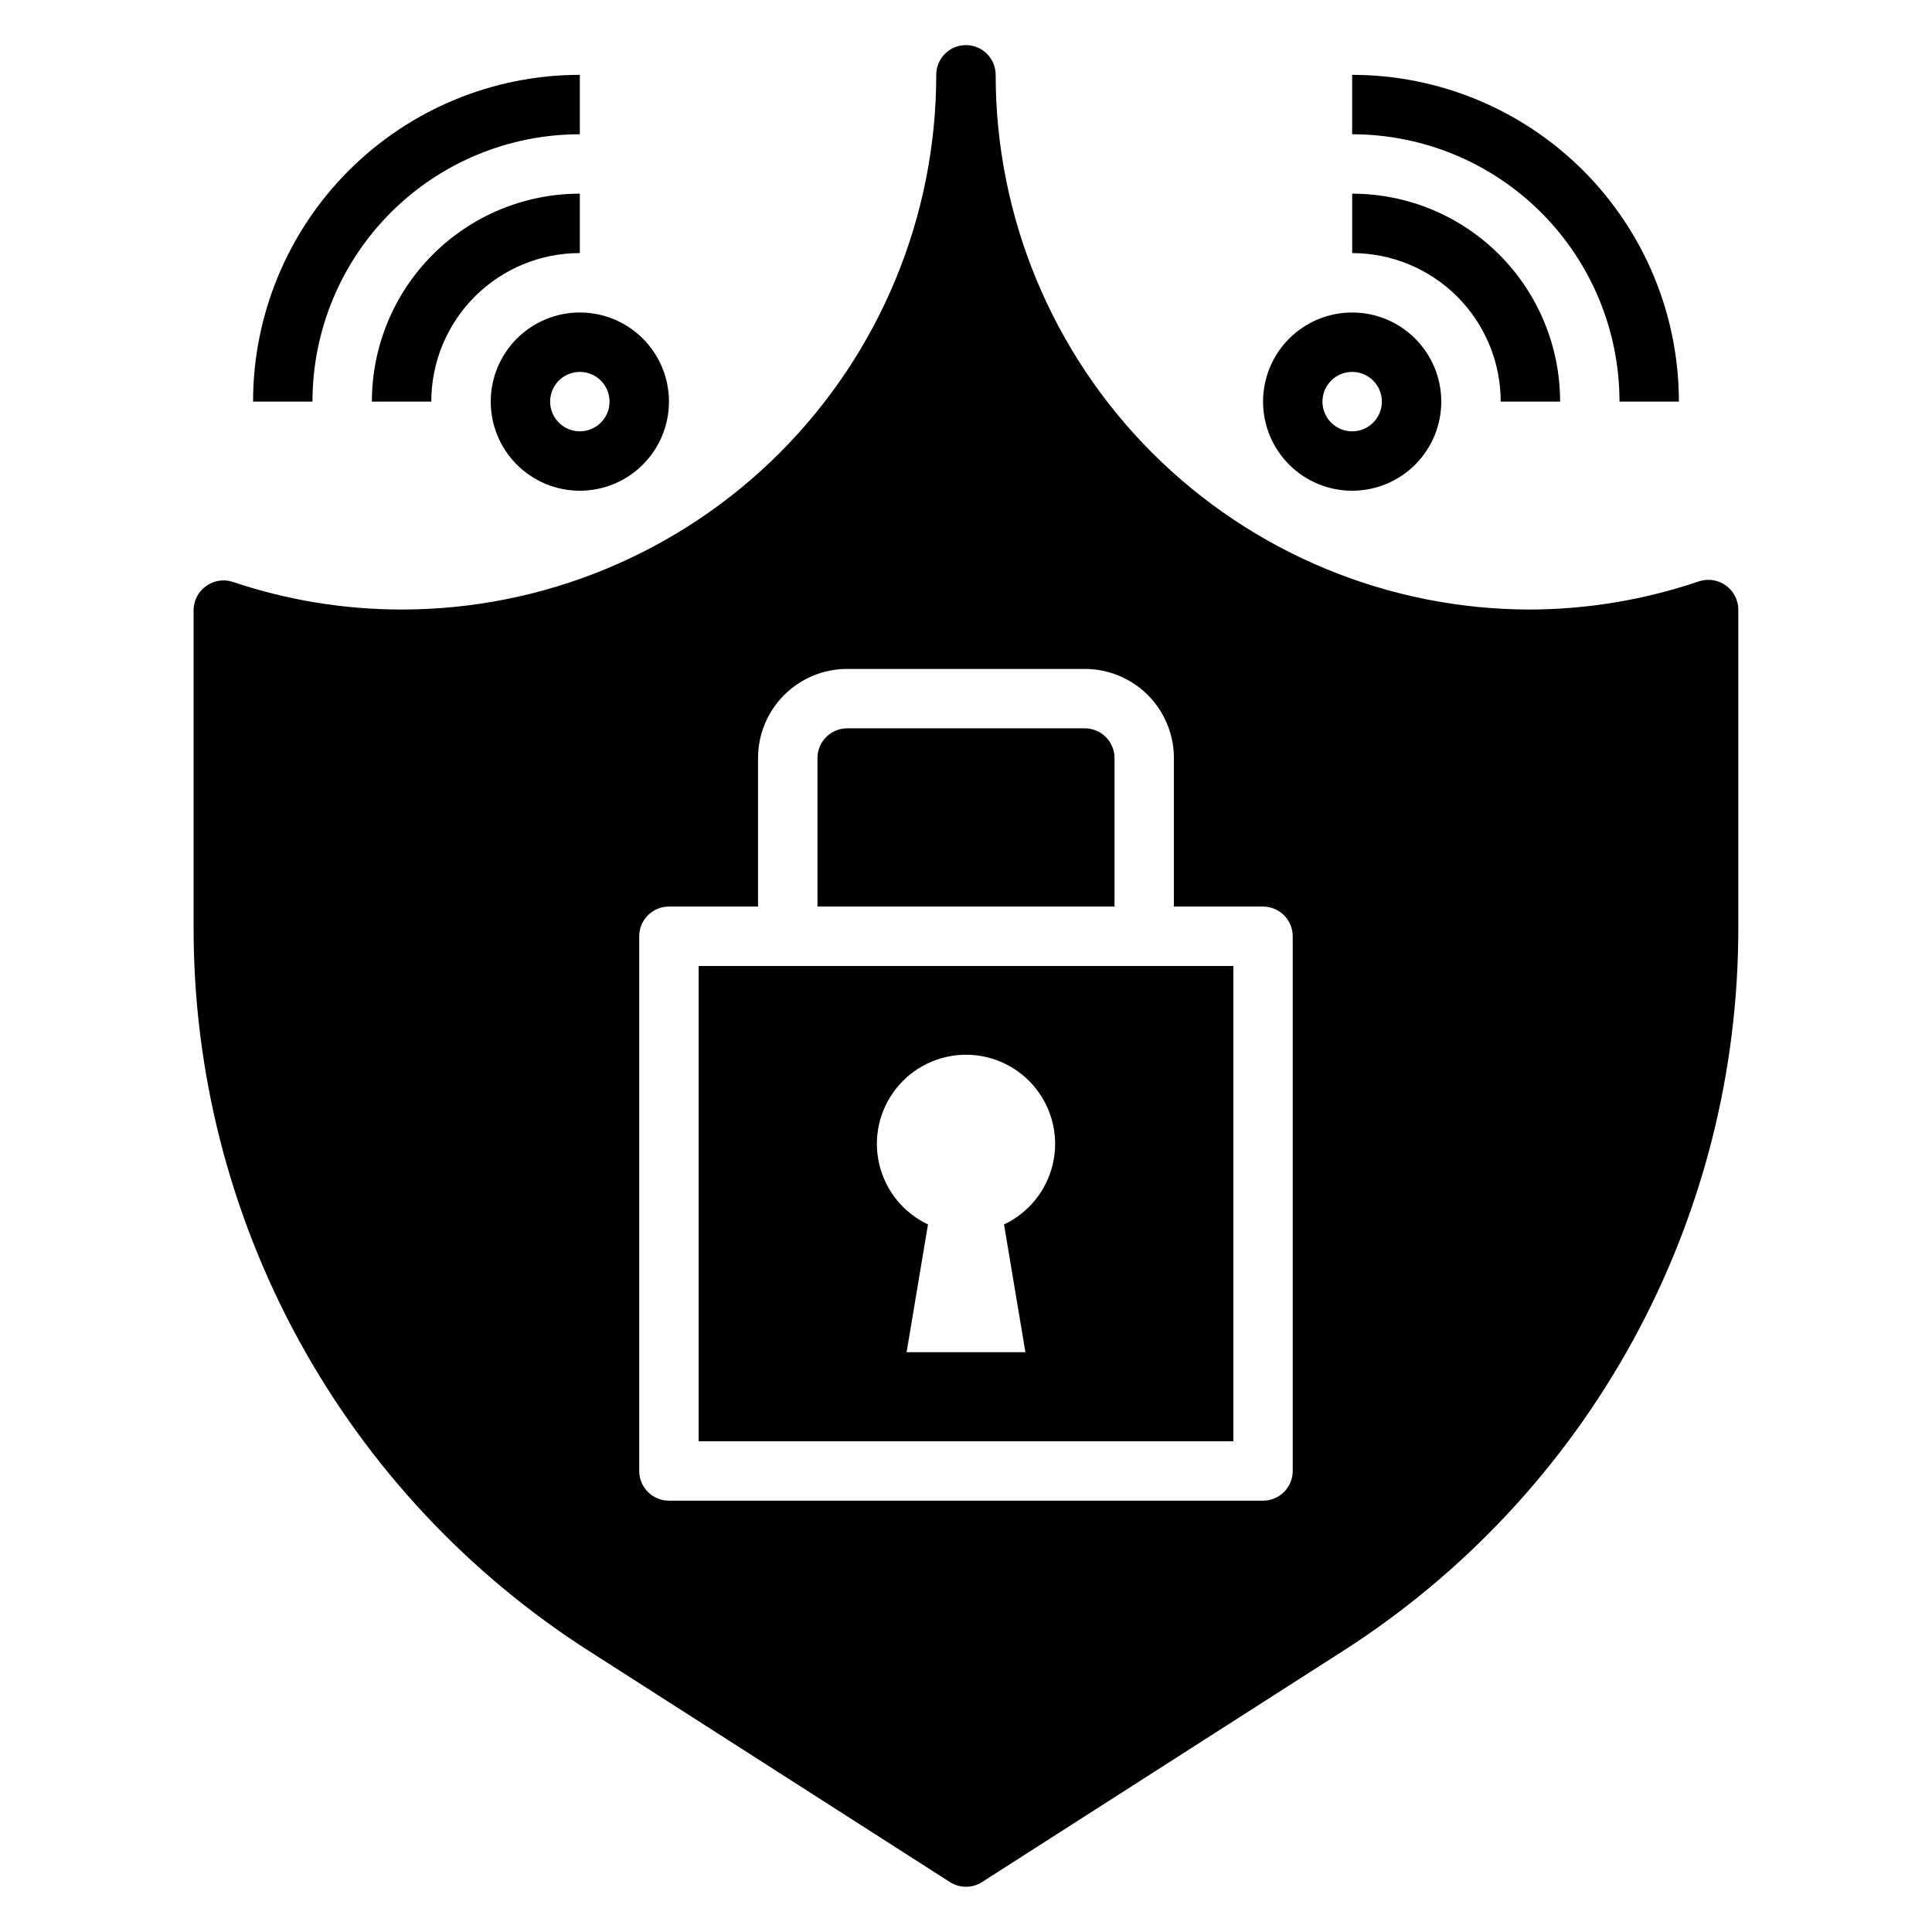
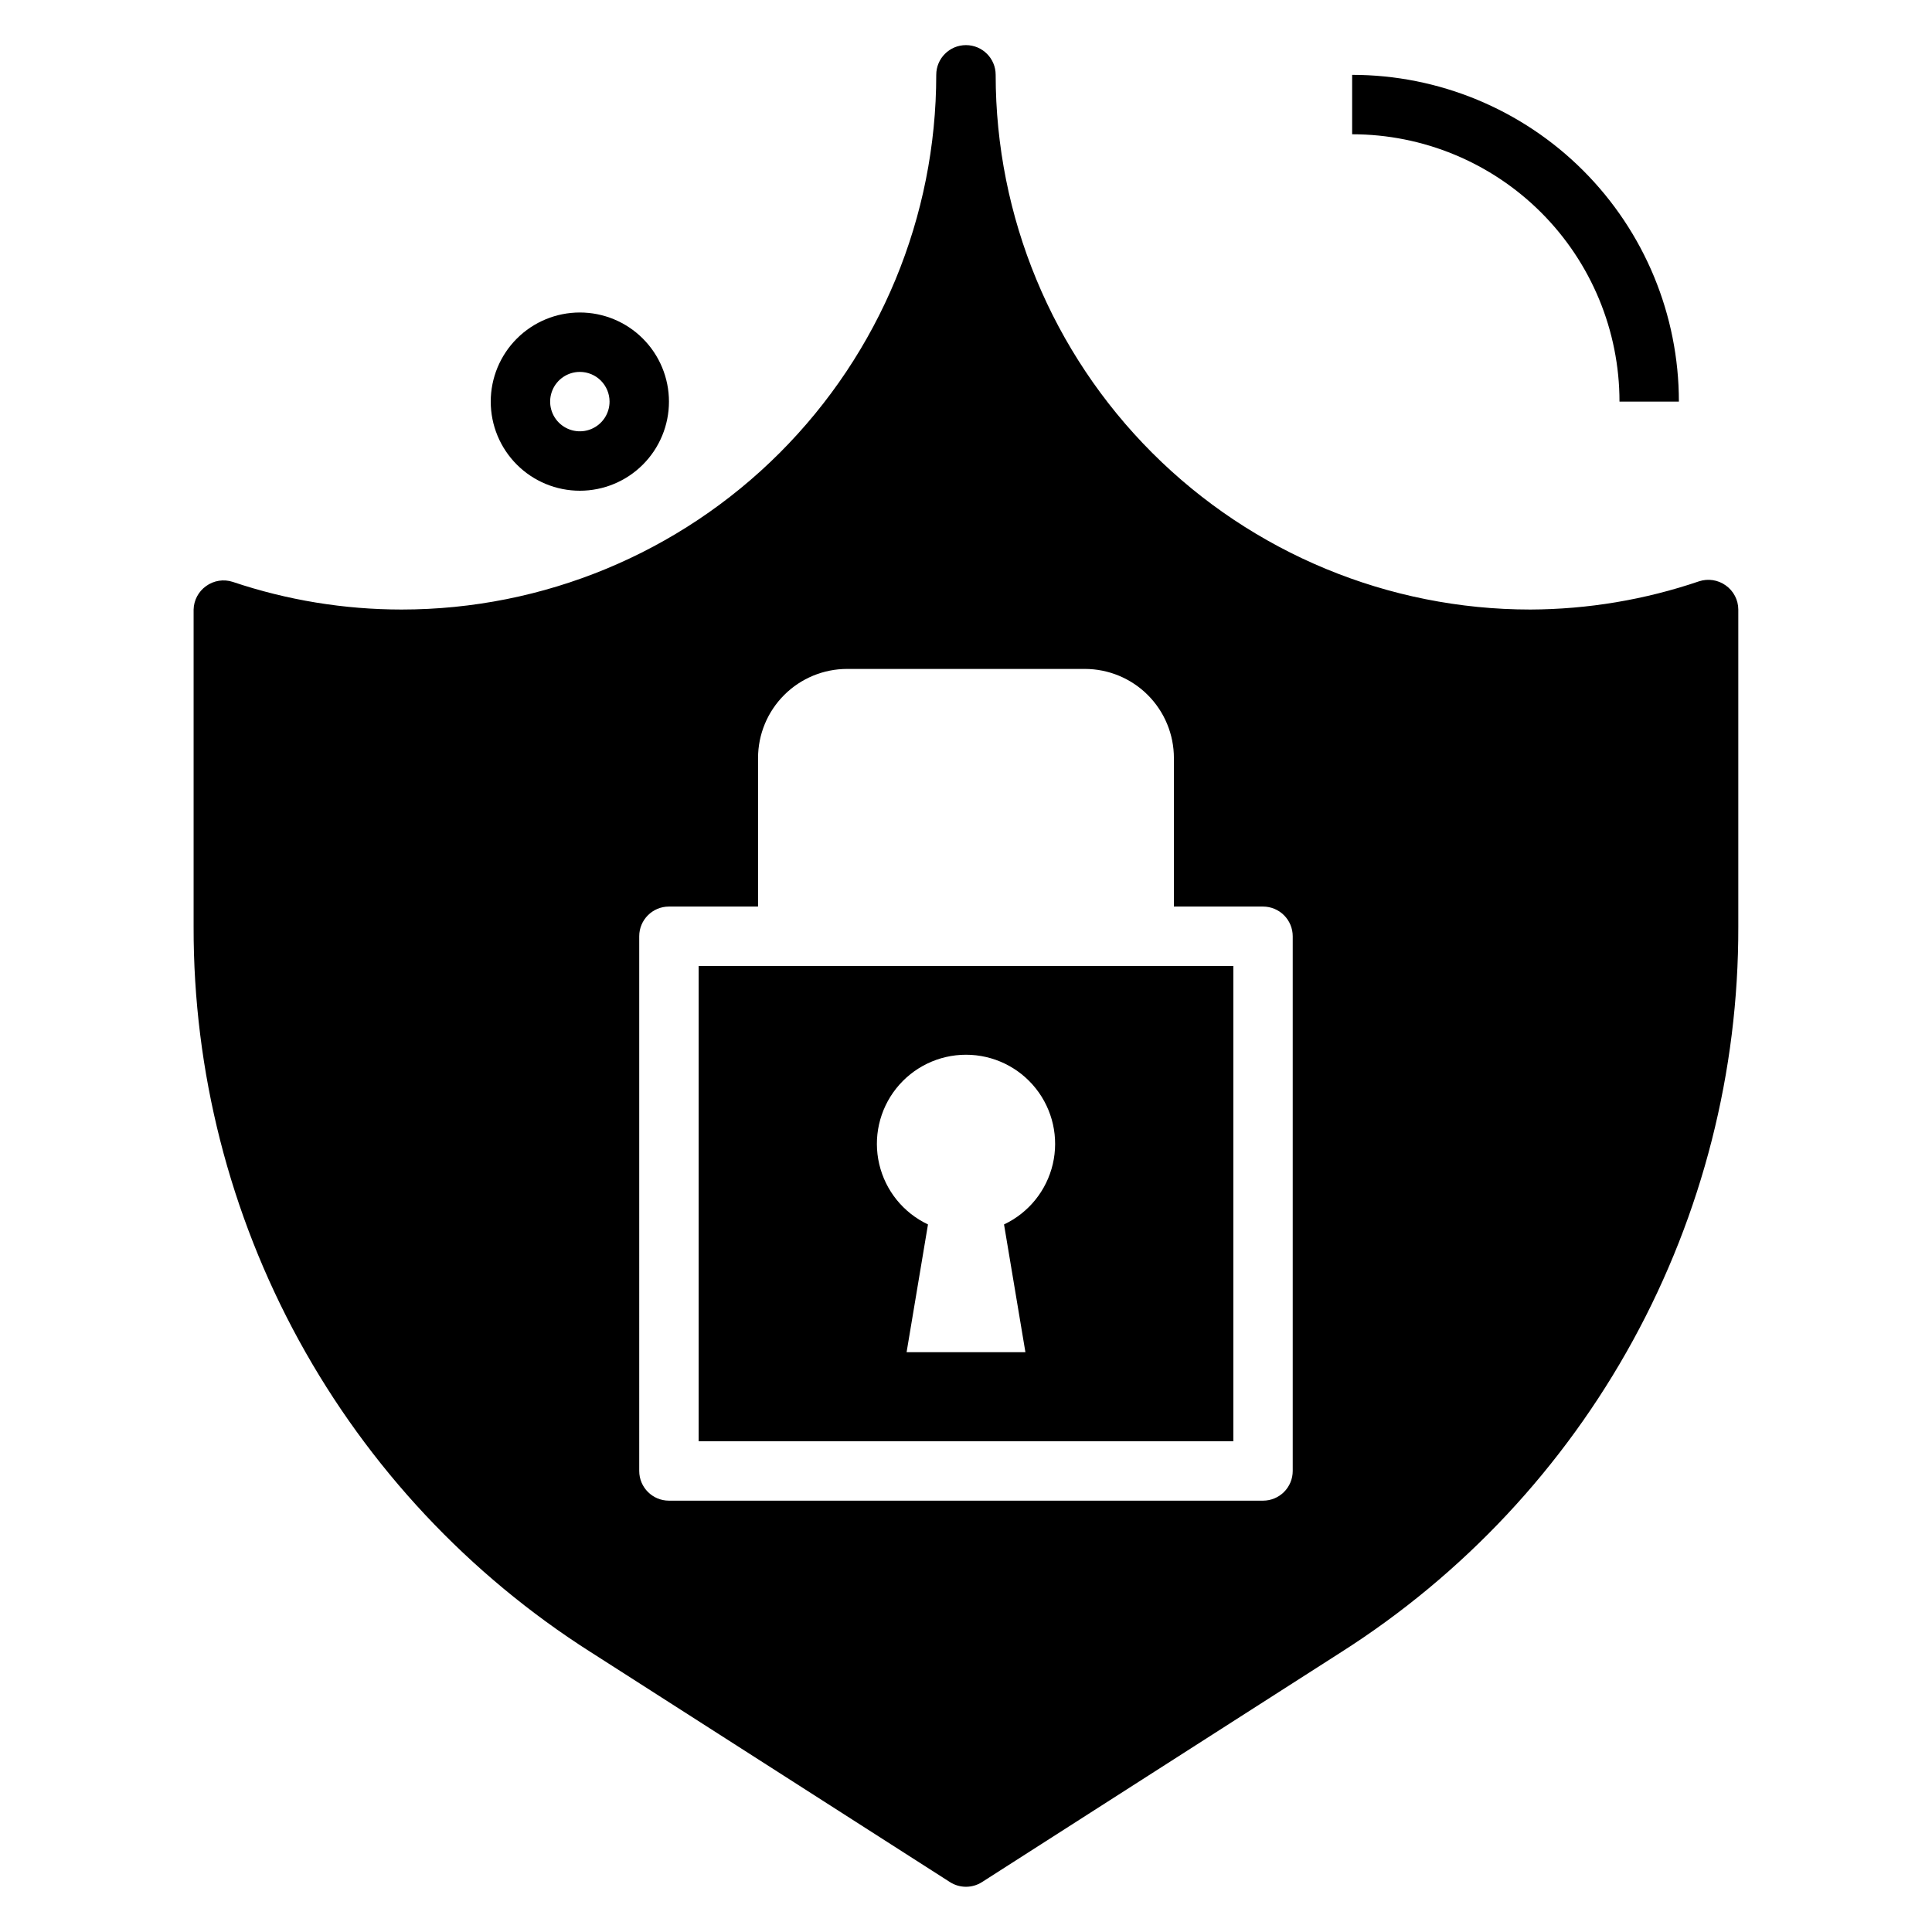
<svg xmlns="http://www.w3.org/2000/svg" fill="#000000" width="800px" height="800px" version="1.1" viewBox="144 144 512 512">
  <g>
    <path d="m470.85 400h-141.7v125.95h141.7zm-55.105 102.34h-31.488l5.668-33.852c-6.519-3.074-11.277-8.961-12.918-15.98-1.645-7.019 0.012-14.402 4.492-20.051 4.481-5.648 11.293-8.941 18.504-8.941 7.207 0 14.023 3.293 18.5 8.941 4.481 5.648 6.137 13.031 4.496 20.051-1.645 7.019-6.402 12.906-12.922 15.98z" />
-     <path d="m439.36 344.89c0-2.09-0.832-4.09-2.305-5.566-1.477-1.477-3.481-2.305-5.566-2.305h-62.977c-4.348 0-7.875 3.523-7.875 7.871v39.359h78.723z" />
-     <path d="m502.34 274.05c6.262 0 12.27-2.488 16.699-6.918 4.426-4.43 6.914-10.434 6.914-16.699 0-6.262-2.488-12.27-6.914-16.699-4.43-4.43-10.438-6.918-16.699-6.918-6.266 0-12.27 2.488-16.699 6.918-4.43 4.43-6.918 10.438-6.918 16.699 0 6.266 2.488 12.27 6.918 16.699 4.43 4.43 10.434 6.918 16.699 6.918zm0-31.488c3.184 0 6.055 1.918 7.273 4.859 1.215 2.941 0.543 6.328-1.707 8.578-2.254 2.25-5.637 2.926-8.578 1.707-2.945-1.219-4.863-4.09-4.863-7.273 0-4.348 3.527-7.871 7.875-7.871z" />
-     <path d="m541.7 250.43h15.742c0-14.613-5.805-28.629-16.137-38.965-10.336-10.332-24.352-16.141-38.965-16.141v15.746c10.438 0 20.449 4.148 27.832 11.527 7.379 7.383 11.527 17.395 11.527 27.832z" />
    <path d="m573.18 250.43h15.742c0-22.965-9.121-44.992-25.359-61.23-16.242-16.238-38.266-25.363-61.23-25.363v15.746c18.789 0 36.809 7.465 50.098 20.75 13.285 13.289 20.75 31.309 20.75 50.098z" />
    <path d="m274.05 250.43c0 6.266 2.488 12.27 6.918 16.699 4.426 4.43 10.434 6.918 16.699 6.918 6.262 0 12.27-2.488 16.695-6.918 4.43-4.43 6.918-10.434 6.918-16.699 0-6.262-2.488-12.27-6.918-16.699-4.426-4.43-10.434-6.918-16.695-6.918-6.266 0-12.273 2.488-16.699 6.918-4.43 4.43-6.918 10.438-6.918 16.699zm31.488 0c0 3.184-1.918 6.055-4.859 7.273-2.941 1.219-6.328 0.543-8.578-1.707-2.254-2.25-2.926-5.637-1.707-8.578 1.219-2.941 4.086-4.859 7.273-4.859 2.086 0 4.09 0.828 5.566 2.305 1.473 1.477 2.305 3.481 2.305 5.566z" />
-     <path d="m297.66 195.32c-14.617 0-28.633 5.809-38.965 16.141-10.336 10.336-16.141 24.352-16.141 38.965h15.742c0-10.438 4.148-20.449 11.531-27.832 7.379-7.379 17.391-11.527 27.832-11.527z" />
-     <path d="m297.66 179.58v-15.746c-22.969 0-44.992 9.125-61.23 25.363-16.242 16.238-25.363 38.266-25.363 61.23h15.742c0-18.789 7.465-36.809 20.754-50.098 13.285-13.285 31.305-20.75 50.098-20.75z" />
    <path d="m300.57 581.84 95.172 60.93c2.594 1.66 5.914 1.66 8.504 0l95.172-60.93c32.328-20.574 58.926-48.984 77.328-82.594s28.004-71.324 27.922-109.64v-84.074c-0.012-2.535-1.242-4.906-3.309-6.379-2.047-1.48-4.684-1.891-7.082-1.102-14.402 4.898-29.504 7.426-44.715 7.481-37.578 0-73.621-14.93-100.2-41.504-26.57-26.57-41.5-62.613-41.5-100.2 0-4.348-3.523-7.871-7.871-7.871s-7.875 3.523-7.875 7.871c0 37.582-14.926 73.625-41.5 100.2-26.574 26.574-62.613 41.504-100.2 41.504-15.203-0.004-30.305-2.477-44.711-7.32-2.402-0.793-5.039-0.383-7.086 1.102-2.019 1.438-3.246 3.738-3.309 6.219v84.074c-0.082 38.316 9.523 76.031 27.922 109.64 18.402 33.609 45.004 62.02 77.328 82.594zm12.832-189.72c0-4.348 3.523-7.871 7.871-7.871h23.617v-39.359c0-6.262 2.488-12.27 6.918-16.699 4.426-4.43 10.434-6.918 16.699-6.918h62.977c6.262 0 12.27 2.488 16.699 6.918 4.426 4.43 6.914 10.438 6.914 16.699v39.359h23.617c2.086 0 4.09 0.828 5.566 2.305 1.477 1.477 2.305 3.481 2.305 5.566v141.7c0 2.086-0.828 4.09-2.305 5.566-1.477 1.477-3.481 2.305-5.566 2.305h-157.44c-4.348 0-7.871-3.523-7.871-7.871z" />
  </g>
</svg>